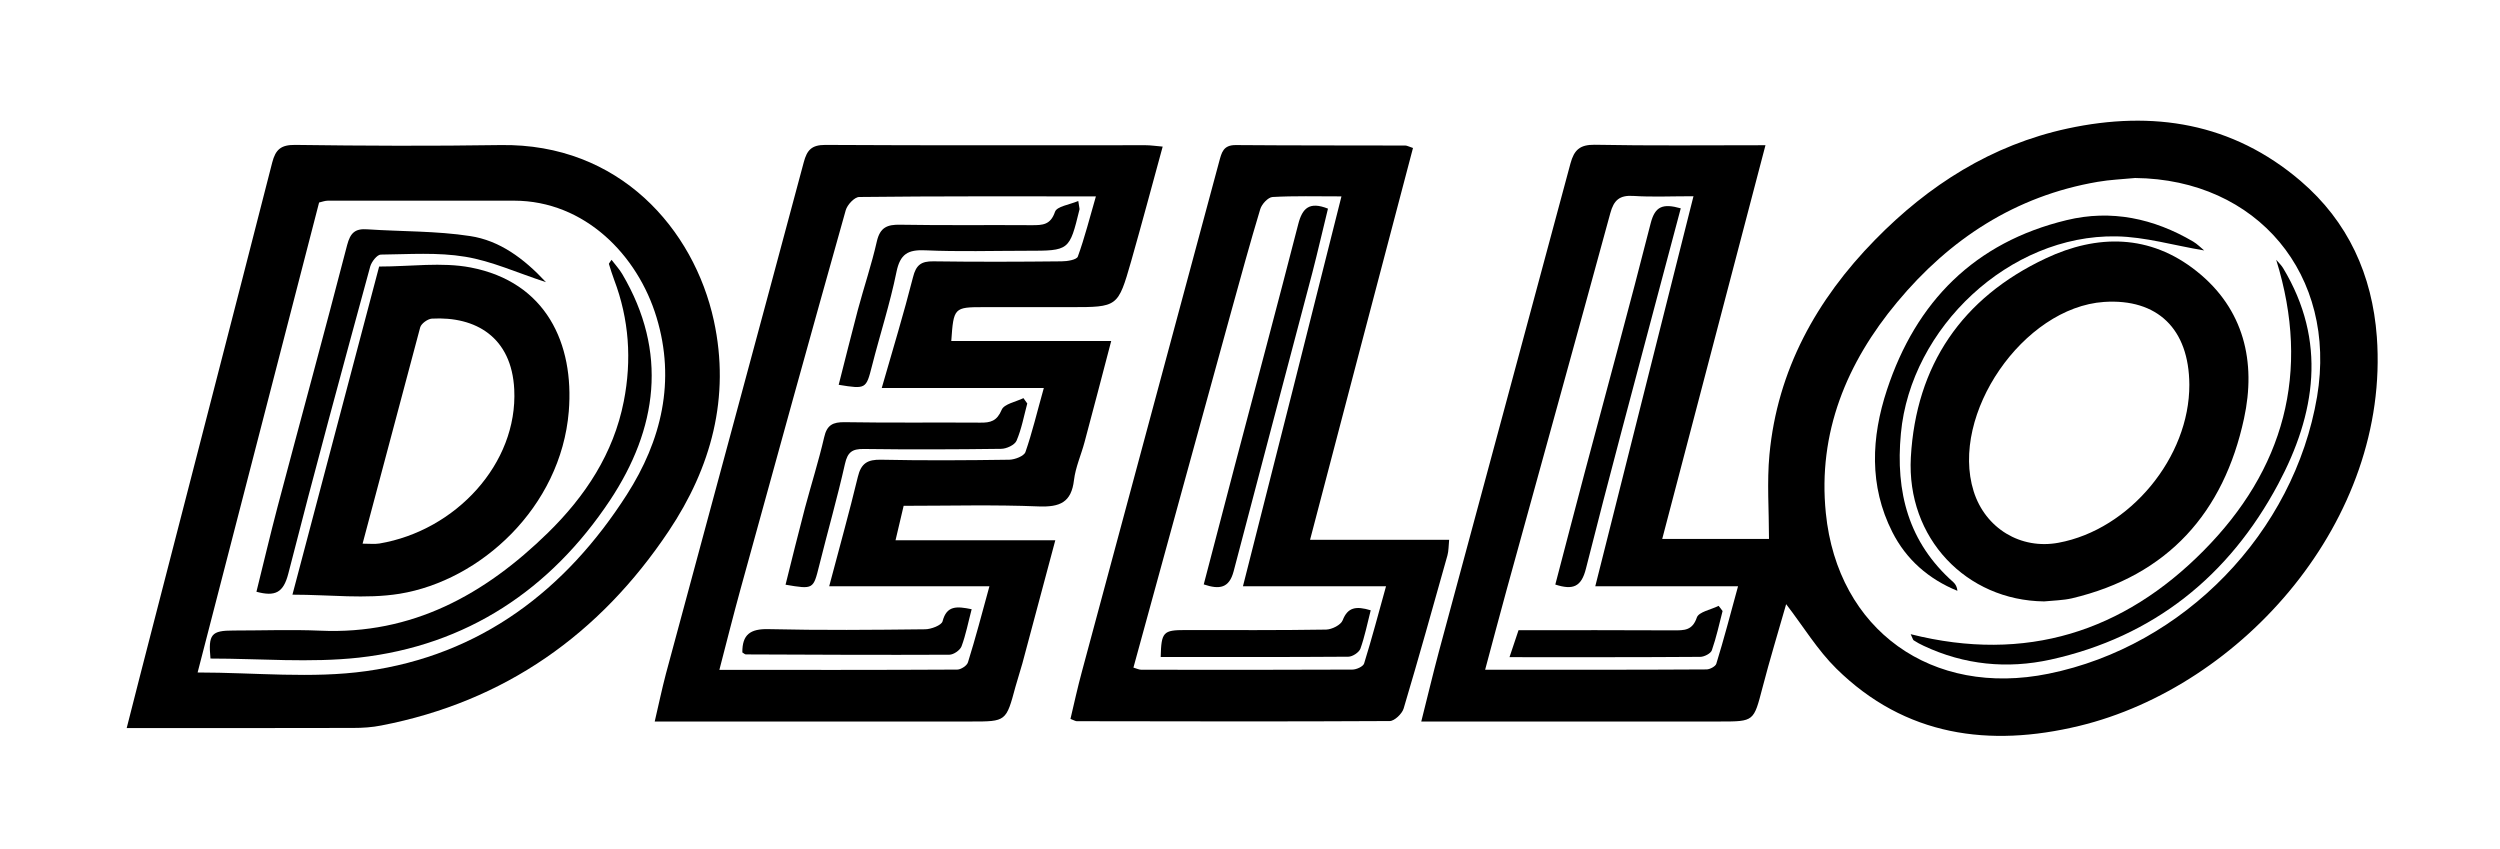
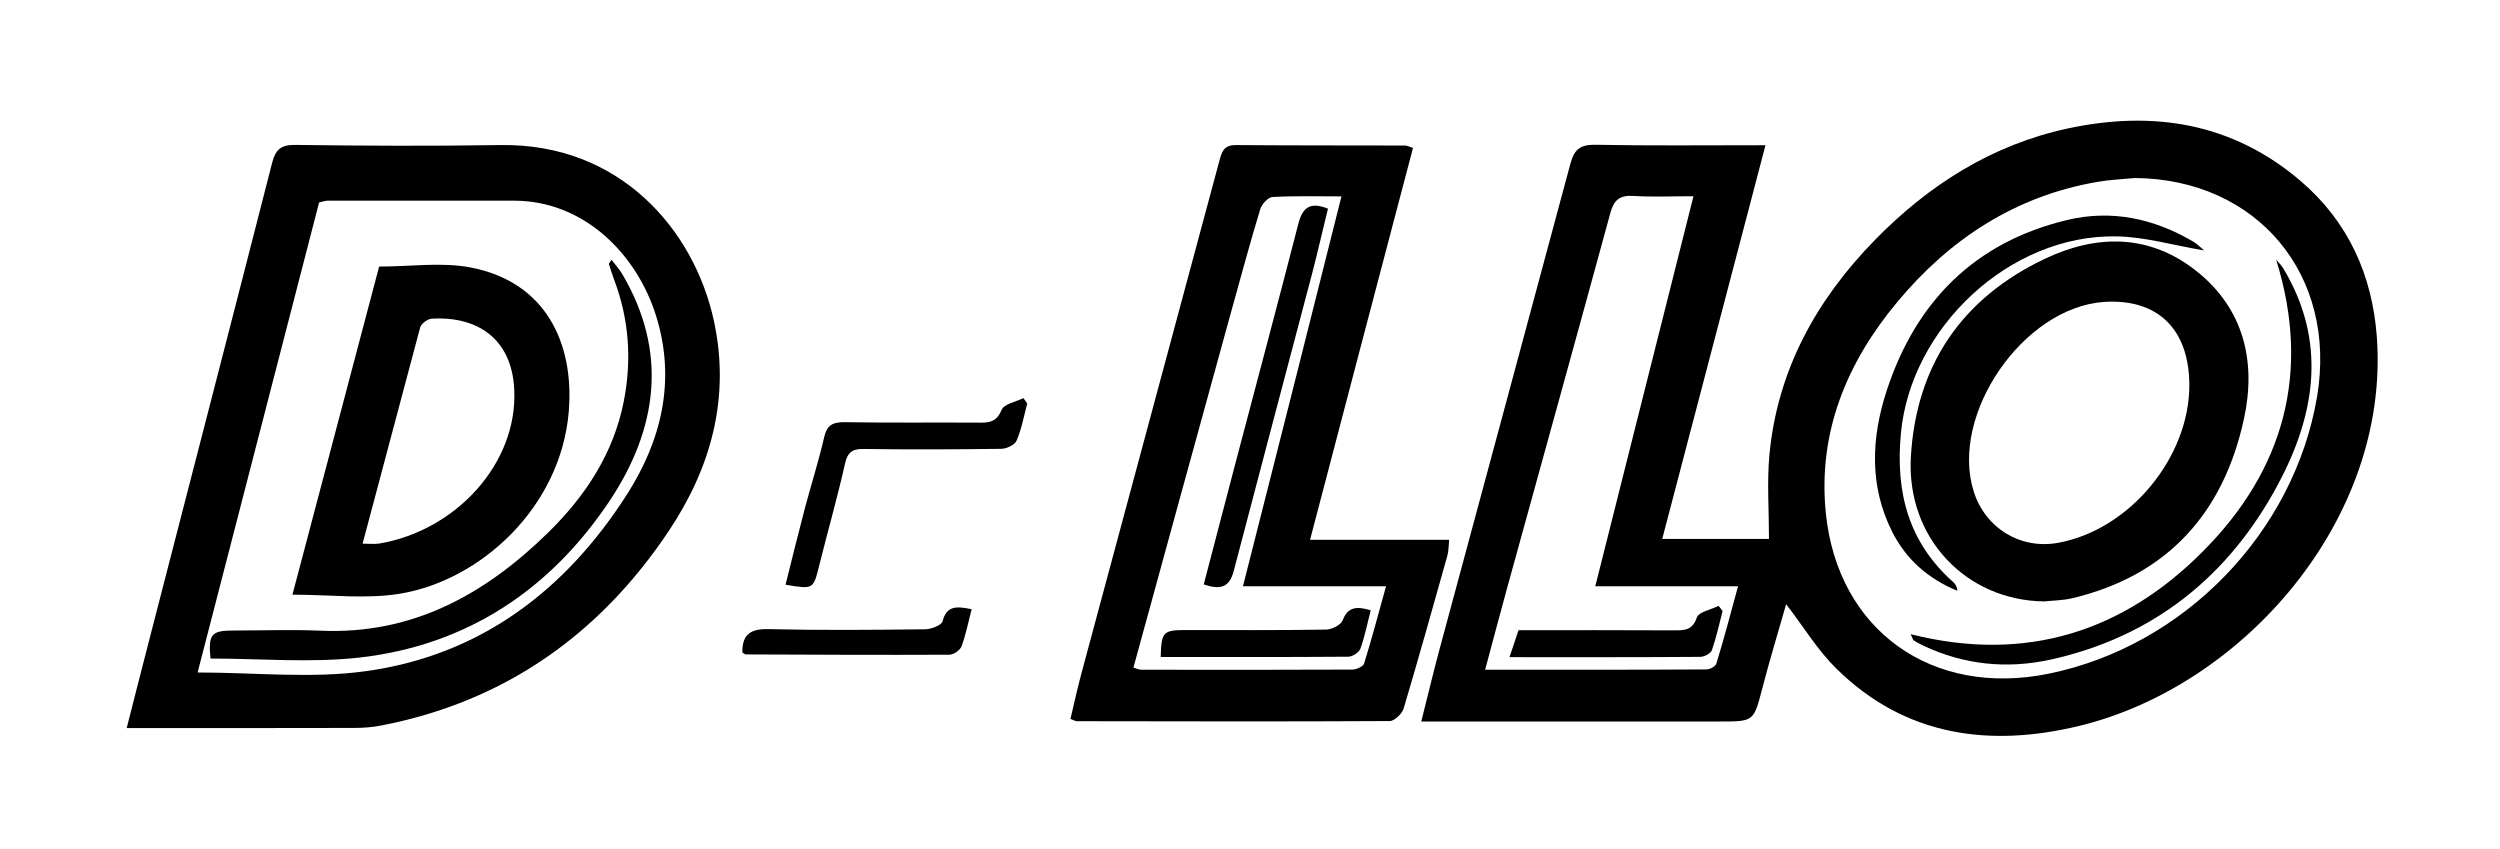
<svg xmlns="http://www.w3.org/2000/svg" version="1.1" id="Ebene_1" x="0px" y="0px" viewBox="0 0 1632 554" style="enable-background:new 0 0 1632 554;" xml:space="preserve">
  <g>
    <path d="M1152.5,94.8c-22.8,87.1-45,171.7-67.4,257c23.7,0,46.5,0,69.7,0c0-18.8-1.4-37.1,0.3-55.1c5.2-55.1,30.7-101.1,68.9-140.1   c35-35.8,76.2-62,125.7-72.7c55.7-12,107.6-3.8,152.1,34.2c31.1,26.6,46.8,61.4,49.8,101.8c8.7,119.6-87.9,228.3-194.4,254   c-58.5,14.1-113.5,6.8-158.4-37.4c-12.3-12.1-21.5-27.4-32.8-42.1c-5.1,17.9-10.7,36.2-15.5,54.7c-5.7,21.8-5.4,21.9-27.5,21.9   c-59.9,0-119.8,0-179.7,0c-4.5,0-8.9,0-15.5,0c4.1-16.2,7.6-31,11.5-45.6c28.6-106.2,57.4-212.4,85.9-318.7   c2.4-8.8,6.1-12.3,15.8-12.2C1076.9,95.2,1113,94.8,1152.5,94.8z M1393.8,116.2c-8.1,0.8-16.4,1.1-24.4,2.5   c-53.8,9.2-96.7,37.4-130.9,78.5c-33,39.6-51.9,85.2-46.6,137.7c7.7,76.6,69.4,120.4,145.4,104.9c88.5-18,160.3-92.1,175.3-180.9   C1525.9,179.5,1473.6,117,1393.8,116.2z M1134.6,382.7c-32.5,0-62.2,0-93.2,0c21.5-85.6,42.7-169.3,64.1-254.6   c-14.7,0-27,0.6-39.2-0.2c-9.1-0.6-12.8,2.8-15.1,11.3c-22.4,82.2-45.2,164.2-67.8,246.3c-4.6,16.7-9,33.5-13.9,51.7   c49.5,0,97,0.1,144.5-0.2c2.2,0,5.9-2,6.4-3.7C1125.3,417.5,1129.5,401.3,1134.6,382.7z" />
-     <path d="M621,222.6c34.9,0,68.8,0,104.4,0c-6,22.9-11.6,44.4-17.4,66c-2.2,8.3-5.9,16.4-6.9,24.8c-1.7,14.6-9.2,17.7-23,17.2   c-29.1-1.2-58.2-0.4-88.2-0.4c-1.7,7.3-3.3,14.2-5.3,22.5c34.9,0,68.8,0,104.3,0c-7.4,27.8-14.4,54.1-21.5,80.4   c-1.4,5.1-3.1,10.1-4.5,15.2C656.8,471,656.8,471,634,471c-63.6,0-127.2,0-190.8,0c-4.5,0-9,0-15.8,0c2.6-11.1,4.7-21.2,7.3-31.1   c30-111.3,60.2-222.6,90-334c2.1-7.9,5.1-11.3,14-11.3c69.7,0.4,139.5,0.2,209.2,0.2c3.2,0,6.3,0.5,11.1,0.9   c-7,25.6-13.6,50.3-20.6,74.9c-8.6,29.9-8.7,29.9-39.6,29.9c-18.9,0-37.7,0-56.6,0C622.8,200.5,622.5,200.8,621,222.6z    M681.4,253.3c-35.8,0-70,0-105.8,0c7.3-25.4,14.4-48.7,20.4-72.3c2-8.1,5.4-10.5,13.3-10.4c27.9,0.4,55.8,0.3,83.7,0   c3.7,0,9.8-1,10.6-3.1c4.5-12.4,7.7-25.2,11.8-39.3c-52.9,0-103.7-0.2-154.5,0.4c-3.1,0-7.8,5.1-8.8,8.6   c-23.2,82.4-46,164.9-68.7,247.4c-4.7,17.1-9,34.2-13.8,52.7c52.9,0,104.1,0.1,155.3-0.2c2.4,0,6.4-2.6,7-4.8   c4.9-15.7,9.1-31.7,14-49.6c-35.6,0-69.3,0-104.6,0c6.6-25.1,13.1-48.1,18.7-71.4c2.1-8.9,6.4-11.4,15.2-11.2   c27.9,0.6,55.8,0.4,83.7,0c3.7-0.1,9.6-2.4,10.5-5C673.8,282.5,676.9,269.3,681.4,253.3z" />
    <path d="M82.7,475.3c5.8-22.8,11.2-44,16.7-65.2c26.1-101.3,52.4-202.6,78.3-304c2.2-8.5,5.7-11.6,15-11.5   c44.7,0.6,89.4,0.8,134.1,0.1C404.4,93.5,453,149.6,466,209.3c10.9,50.1-1.8,96-29.4,137.3c-45,67.4-107,111.4-187.7,127   c-6,1.2-12.2,1.6-18.3,1.6C182.2,475.3,133.9,475.3,82.7,475.3z M129,439c37.6,0,74.5,4.1,110.1-0.9   c74.5-10.4,130.1-52.7,170.1-115.2c22.6-35.3,32-74.2,19.4-115.7c-12.3-40.7-46.9-76.1-92.9-76.2c-40.6,0-81.2,0-121.7,0   c-1.9,0-3.9,0.8-5.7,1.2C181.8,234.7,155.5,336.6,129,439z" />
    <path d="M855.2,352.4c30.8,0,60.3,0,90.8,0c-0.4,4-0.3,7.2-1.1,10.1c-9.4,33.4-18.7,66.8-28.6,100c-1,3.4-6,8.2-9.1,8.2   c-68.1,0.4-136.2,0.2-204.3,0.1c-0.8,0-1.5-0.5-4.1-1.5c2.4-10.2,4.7-20.7,7.5-31c29.8-111,59.8-221.9,89.6-332.9   c1.6-5.8,2.6-10.7,10.7-10.7c36.9,0.3,73.8,0.2,110.8,0.3c1.1,0,2.2,0.7,5,1.6C900,181.6,877.7,266.4,855.2,352.4z M875.7,128.2   c-16.4,0-30.7-0.4-45,0.4c-2.9,0.2-7,4.6-8,7.9c-6.7,22.2-12.8,44.6-19,67c-21.3,77.3-42.5,154.6-63.8,232.3   c2.1,0.6,3.6,1.4,5.1,1.4c45.9,0.1,91.9,0.1,137.8-0.1c2.7,0,7.1-2,7.7-4c5-16.1,9.3-32.4,14.3-50.4c-32,0-61.7,0-93.4,0   C833.1,297.5,854.2,213.9,875.7,128.2z" />
    <path d="M1334.4,392.6c-50.8-0.6-89.9-41.3-87-94.1c3.4-60.1,33.4-104.1,88-129.8c33.7-15.9,68.1-15.9,98.5,8.3   c31.1,24.7,39,59.4,31,96.2c-13.2,61.2-49.5,102.5-112.4,117.4C1346.8,391.9,1340.5,392,1334.4,392.6z M1429.2,251.1   c-0.2-36.4-20.8-56.3-55.7-54c-52.7,3.6-100.8,73.4-85.1,123.6c7.6,24.2,30.7,38.2,55.4,33.6   C1390.4,345.7,1429.4,298.4,1429.2,251.1z" />
    <path d="M1247.3,414c75.4,19,139-1.8,191.1-54.4c52.4-52.8,70.4-116.4,47.5-190c1.5,1.8,3.3,3.4,4.5,5.4   c28.8,47.7,21.2,95.3-3.2,141c-32,59.9-81.2,99.7-148.6,114.6c-28.3,6.2-56.2,3.5-82.8-9c-2.2-1-4.4-2.2-6.4-3.5   C1248.8,417.9,1248.7,416.9,1247.3,414z" />
    <path d="M1438.9,163.5c-19.9-3.3-38.6-8.9-57.4-9.2c-69.7-1.2-134.2,59.6-140.6,128.7c-3.6,38.3,4.9,71.1,34.3,97.1   c1.4,1.3,2.4,3.1,2.6,5.6c-18.8-7.7-33.4-20.4-42.5-38.4c-15.3-30.2-13.7-61.9-3.5-92.8c19-57.6,57.2-96.3,117.3-110.8   c29.2-7.1,56.9-1.1,82.6,14C1434.4,159.3,1436.6,161.6,1438.9,163.5z" />
-     <path d="M1097.2,136c-5.4,20.3-10.6,39.9-15.8,59.4c-15.5,58.6-31.3,117.1-46.1,175.8c-3,12-8.5,14.1-20,10.4   c6.5-24.6,12.7-48.9,19.2-73.2c14.4-54.3,29.3-108.4,43.1-162.8C1080.4,134.9,1085.2,132.6,1097.2,136z" />
    <path d="M1124.5,398.9c-2.2,8.6-4.1,17.3-7,25.6c-0.7,2.1-5,4.3-7.6,4.3c-41,0.3-82,0.2-124.5,0.2c2.2-6.6,4-11.8,5.9-17.6   c34.1,0,67.7-0.1,101.3,0.1c6.8,0,12.2,0.2,15.1-8.4c1.3-3.7,9.3-5.1,14.2-7.6C1122.8,396.6,1123.7,397.7,1124.5,398.9z" />
    <path d="M670.6,263.4c-2.2,8.2-3.7,16.6-7,24.3c-1.2,2.8-6.6,5.3-10.1,5.3c-29.9,0.4-59.8,0.5-89.7,0.1c-7.5-0.1-10.5,2.1-12.2,9.7   c-5,22.2-11.3,44.2-16.8,66.3c-3.9,15.6-3.7,15.7-22,12.6c4.2-16.8,8.3-33.5,12.7-50.2c4.1-15.3,8.9-30.5,12.5-46   c1.8-8.1,5.7-10,13.5-9.9c29.5,0.5,59,0.1,88.4,0.3c6.7,0.1,10.9-1,14-8.4c1.6-3.8,9.3-5.2,14.2-7.6   C669,261.2,669.8,262.3,670.6,263.4z" />
-     <path d="M703.9,131.2c0.7,4.7,0.9,5.1,0.8,5.5c-6.6,27-6.6,27-34.4,27c-22.1,0-44.3,0.7-66.3-0.3c-11.3-0.5-16.4,2.4-18.8,14.2   c-4.2,20.7-10.8,40.9-16,61.4c-3.8,14.9-3.9,15.1-21.7,12.2c4.2-16.4,8.2-32.7,12.5-48.9c4-14.9,9-29.7,12.4-44.7   c2.1-9.1,6.7-11.1,15.3-10.9c28.7,0.5,57.3,0.1,86,0.3c7,0,12.1-0.2,15-8.7C689.9,134.7,698,133.7,703.9,131.2z" />
    <path d="M634.3,397.7c-2.3,8.7-3.8,16.7-6.6,24.2c-1,2.6-5.2,5.5-8,5.5c-44.3,0.2-88.5,0-132.8-0.2c-0.7,0-1.4-0.8-2.3-1.3   c-0.1-11.6,5.1-15.5,17.1-15.2c34,0.8,68,0.5,102.1,0.1c4,0,10.8-2.6,11.5-5.2C618,395.2,624.5,395.7,634.3,397.7z" />
    <path d="M307.2,174.6c-18.8-3.6-39-0.6-59.7-0.6c-18.6,70.5-37.6,142.3-56.6,214.2c24.5,0,47.8,3,70-0.6   c52.7-8.6,105.2-56.3,110.4-119C374.9,224.4,356.6,184.1,307.2,174.6z M274.3,213.7c0.7-2.5,4.9-5.5,7.6-5.7   c28.7-1.6,52.1,12.1,53.8,46.2c2.4,48.5-38.3,92.2-88,100.6c-3.1,0.5-6.4,0.1-11,0.1" />
    <path d="M399.2,169.6c2.6,3.4,5.2,6.2,7,9.3c30.1,51,22.9,101.1-8,147.7c-38.7,58.2-93.4,94.8-163.9,102.7   c-31.9,3.5-64.6,0.6-96.9,0.6c-1.5-15.9,0.5-18.3,15.1-18.3c18.9,0,37.8-0.7,56.6,0.1c60,2.7,107.4-23.6,148.6-63.9   c24.4-23.9,42.8-51.7,49.5-85.8c5.3-26.9,3.5-53.6-6.3-79.4c-1.3-3.4-2.3-6.8-3.4-10.3C397.4,172.1,397.9,171.6,399.2,169.6z" />
-     <path d="M356.4,184.2c-19-6.2-35.5-13.8-52.7-16.6c-18-3-36.7-1.6-55.1-1.4c-2.4,0-6,4.6-6.9,7.7c-18.2,66.8-36.4,133.6-53.5,200.6   c-3.2,12.4-8.5,15.1-20.8,11.8c4.6-18.5,8.9-36.8,13.7-55.1c15.1-57.1,30.7-114,45.5-171.2c2.1-8,5.2-10.9,13.2-10.3   c22.4,1.5,45,1,67.1,4.4C326,157,341.8,168.5,356.4,184.2z" />
    <path d="M785.8,381.5c6.9-26.2,13.6-52.1,20.4-78c13.8-52.4,27.8-104.7,41.3-157.2c2.7-10.5,7.3-14.9,19.4-10.1   c-3.4,13.8-6.6,27.9-10.2,41.8c-17.1,65-34.4,130-51.4,195C802.4,383.9,796.2,385,785.8,381.5z" />
    <path d="M894.8,398.4c-2.2,8.7-3.9,17.1-6.7,25c-0.9,2.5-5.2,5.3-7.9,5.3c-40.8,0.3-81.7,0.2-122.5,0.2c0.4-16.3,1.6-17.6,16-17.6   c30.7,0,61.3,0.2,92-0.3c3.8-0.1,9.6-3,10.8-6.1C879.8,396.4,885.2,395.5,894.8,398.4z" />
  </g>
</svg>